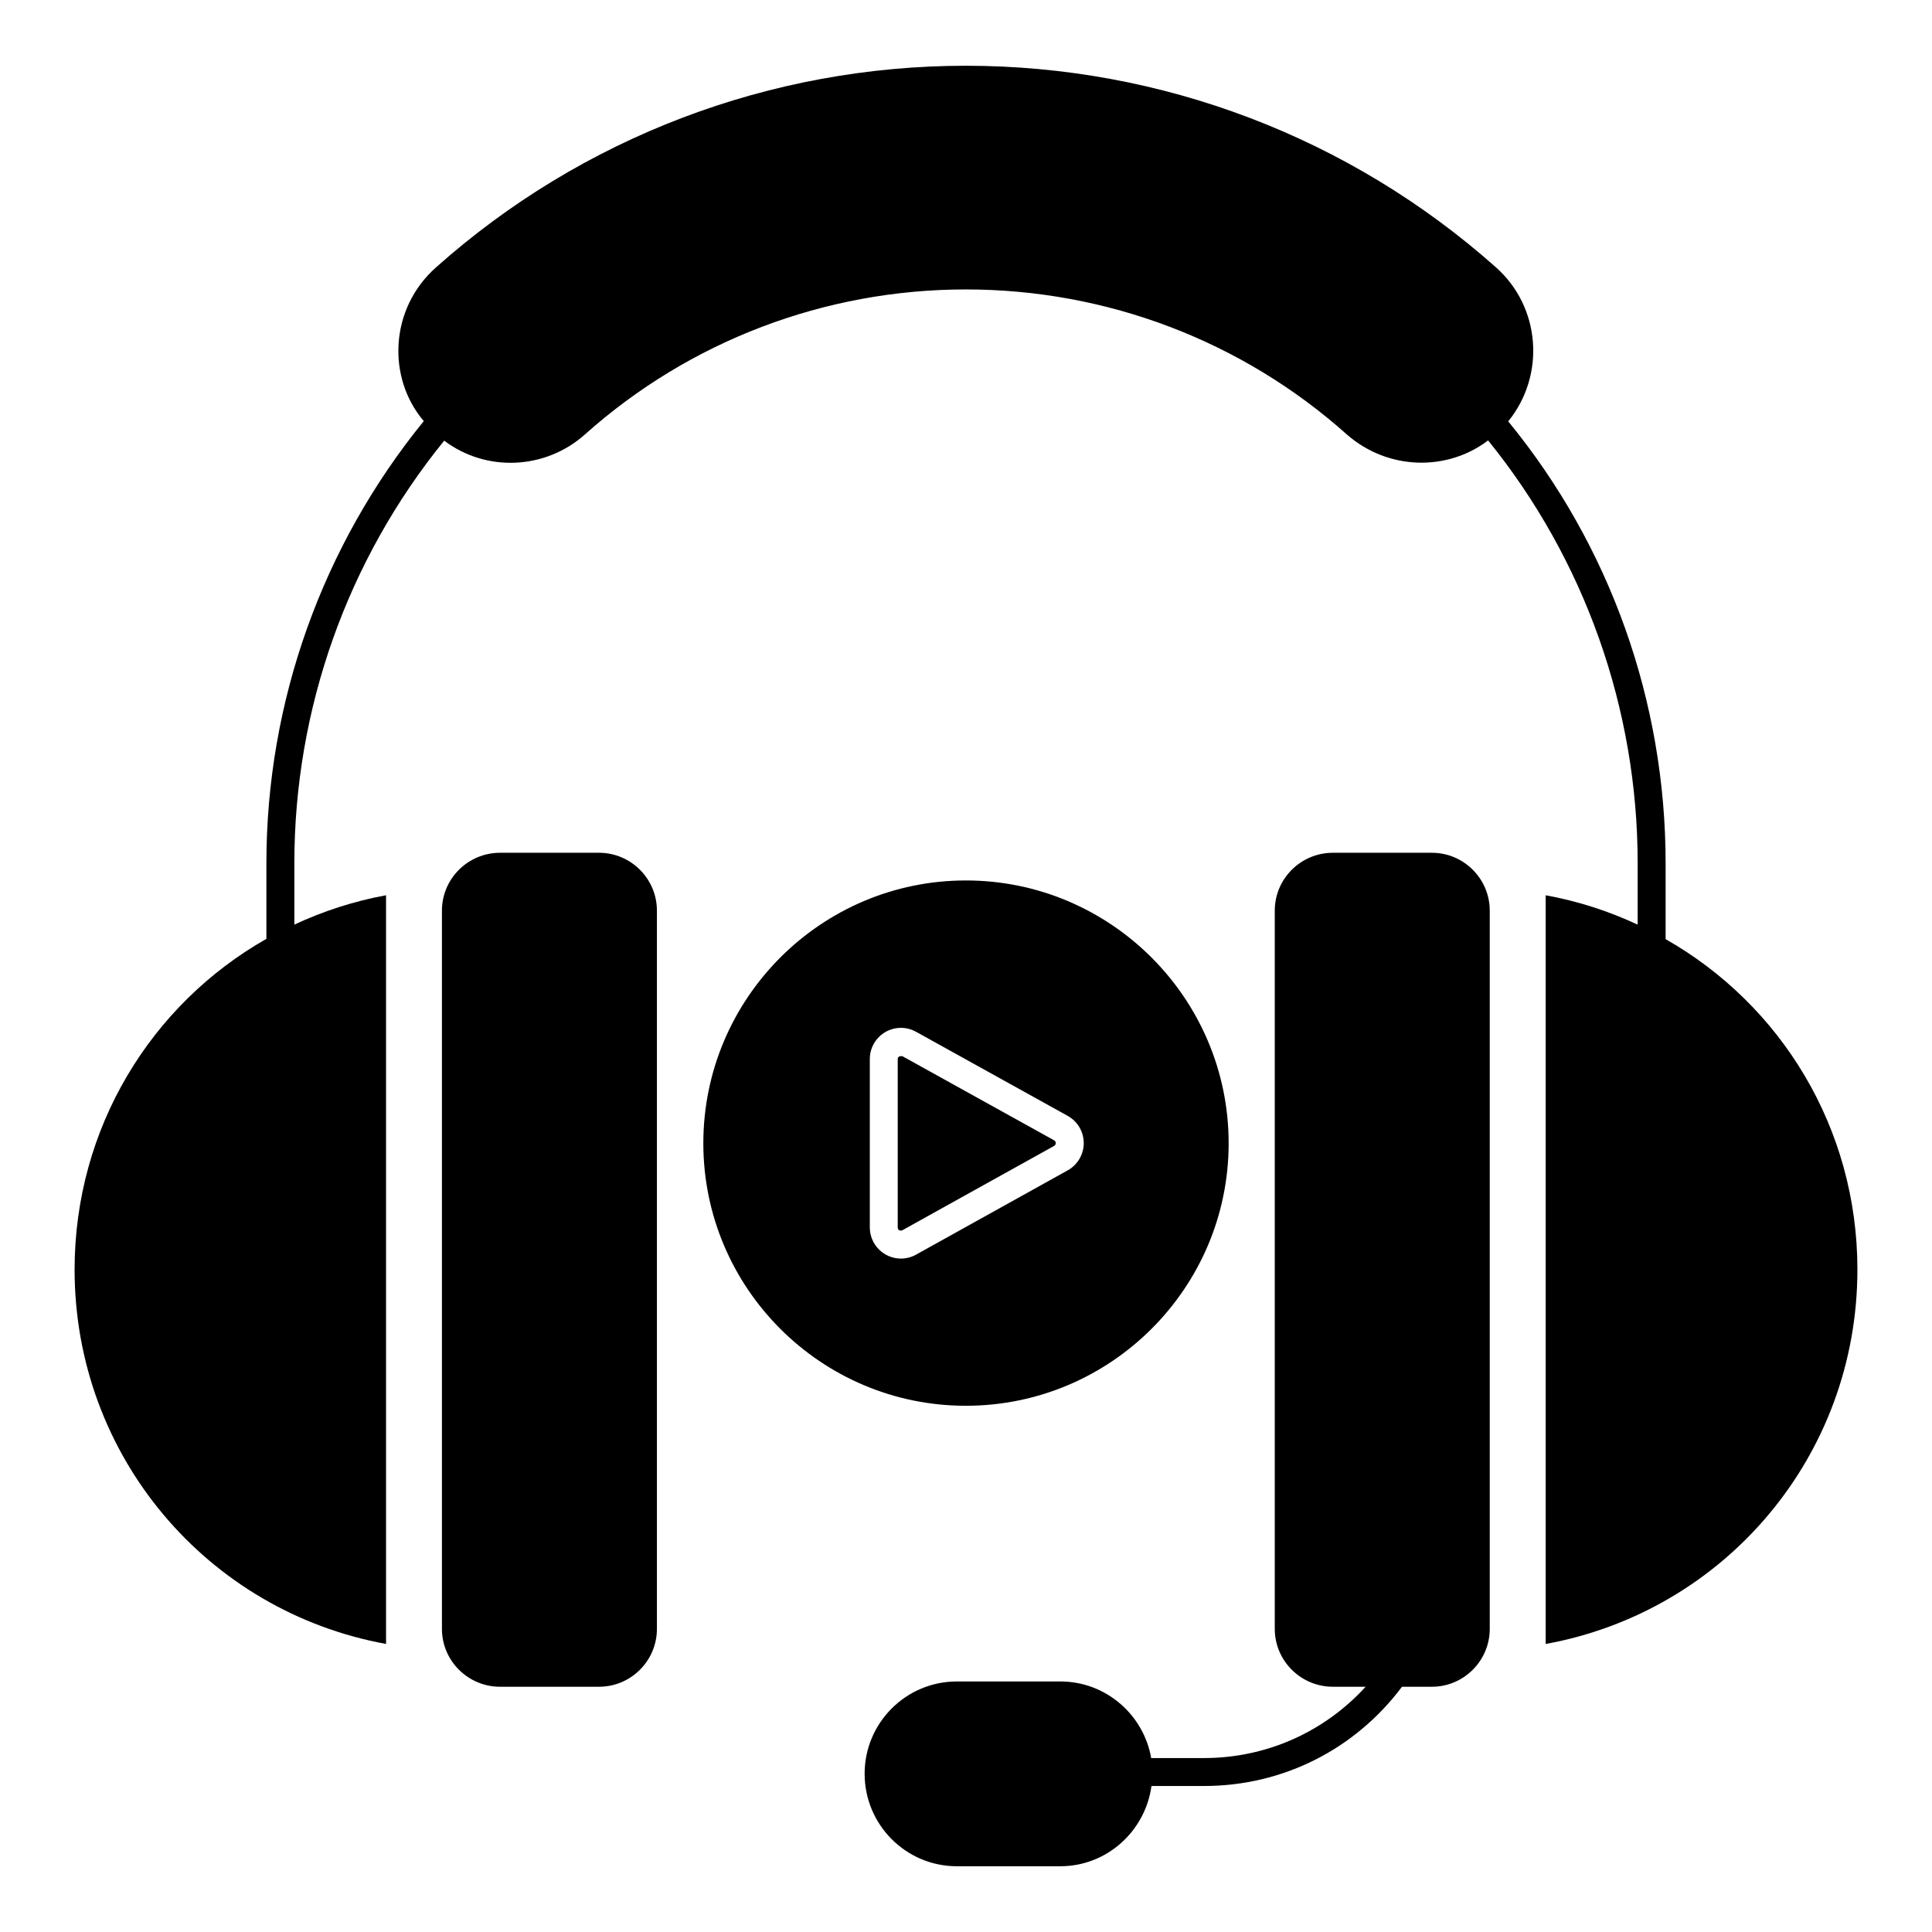
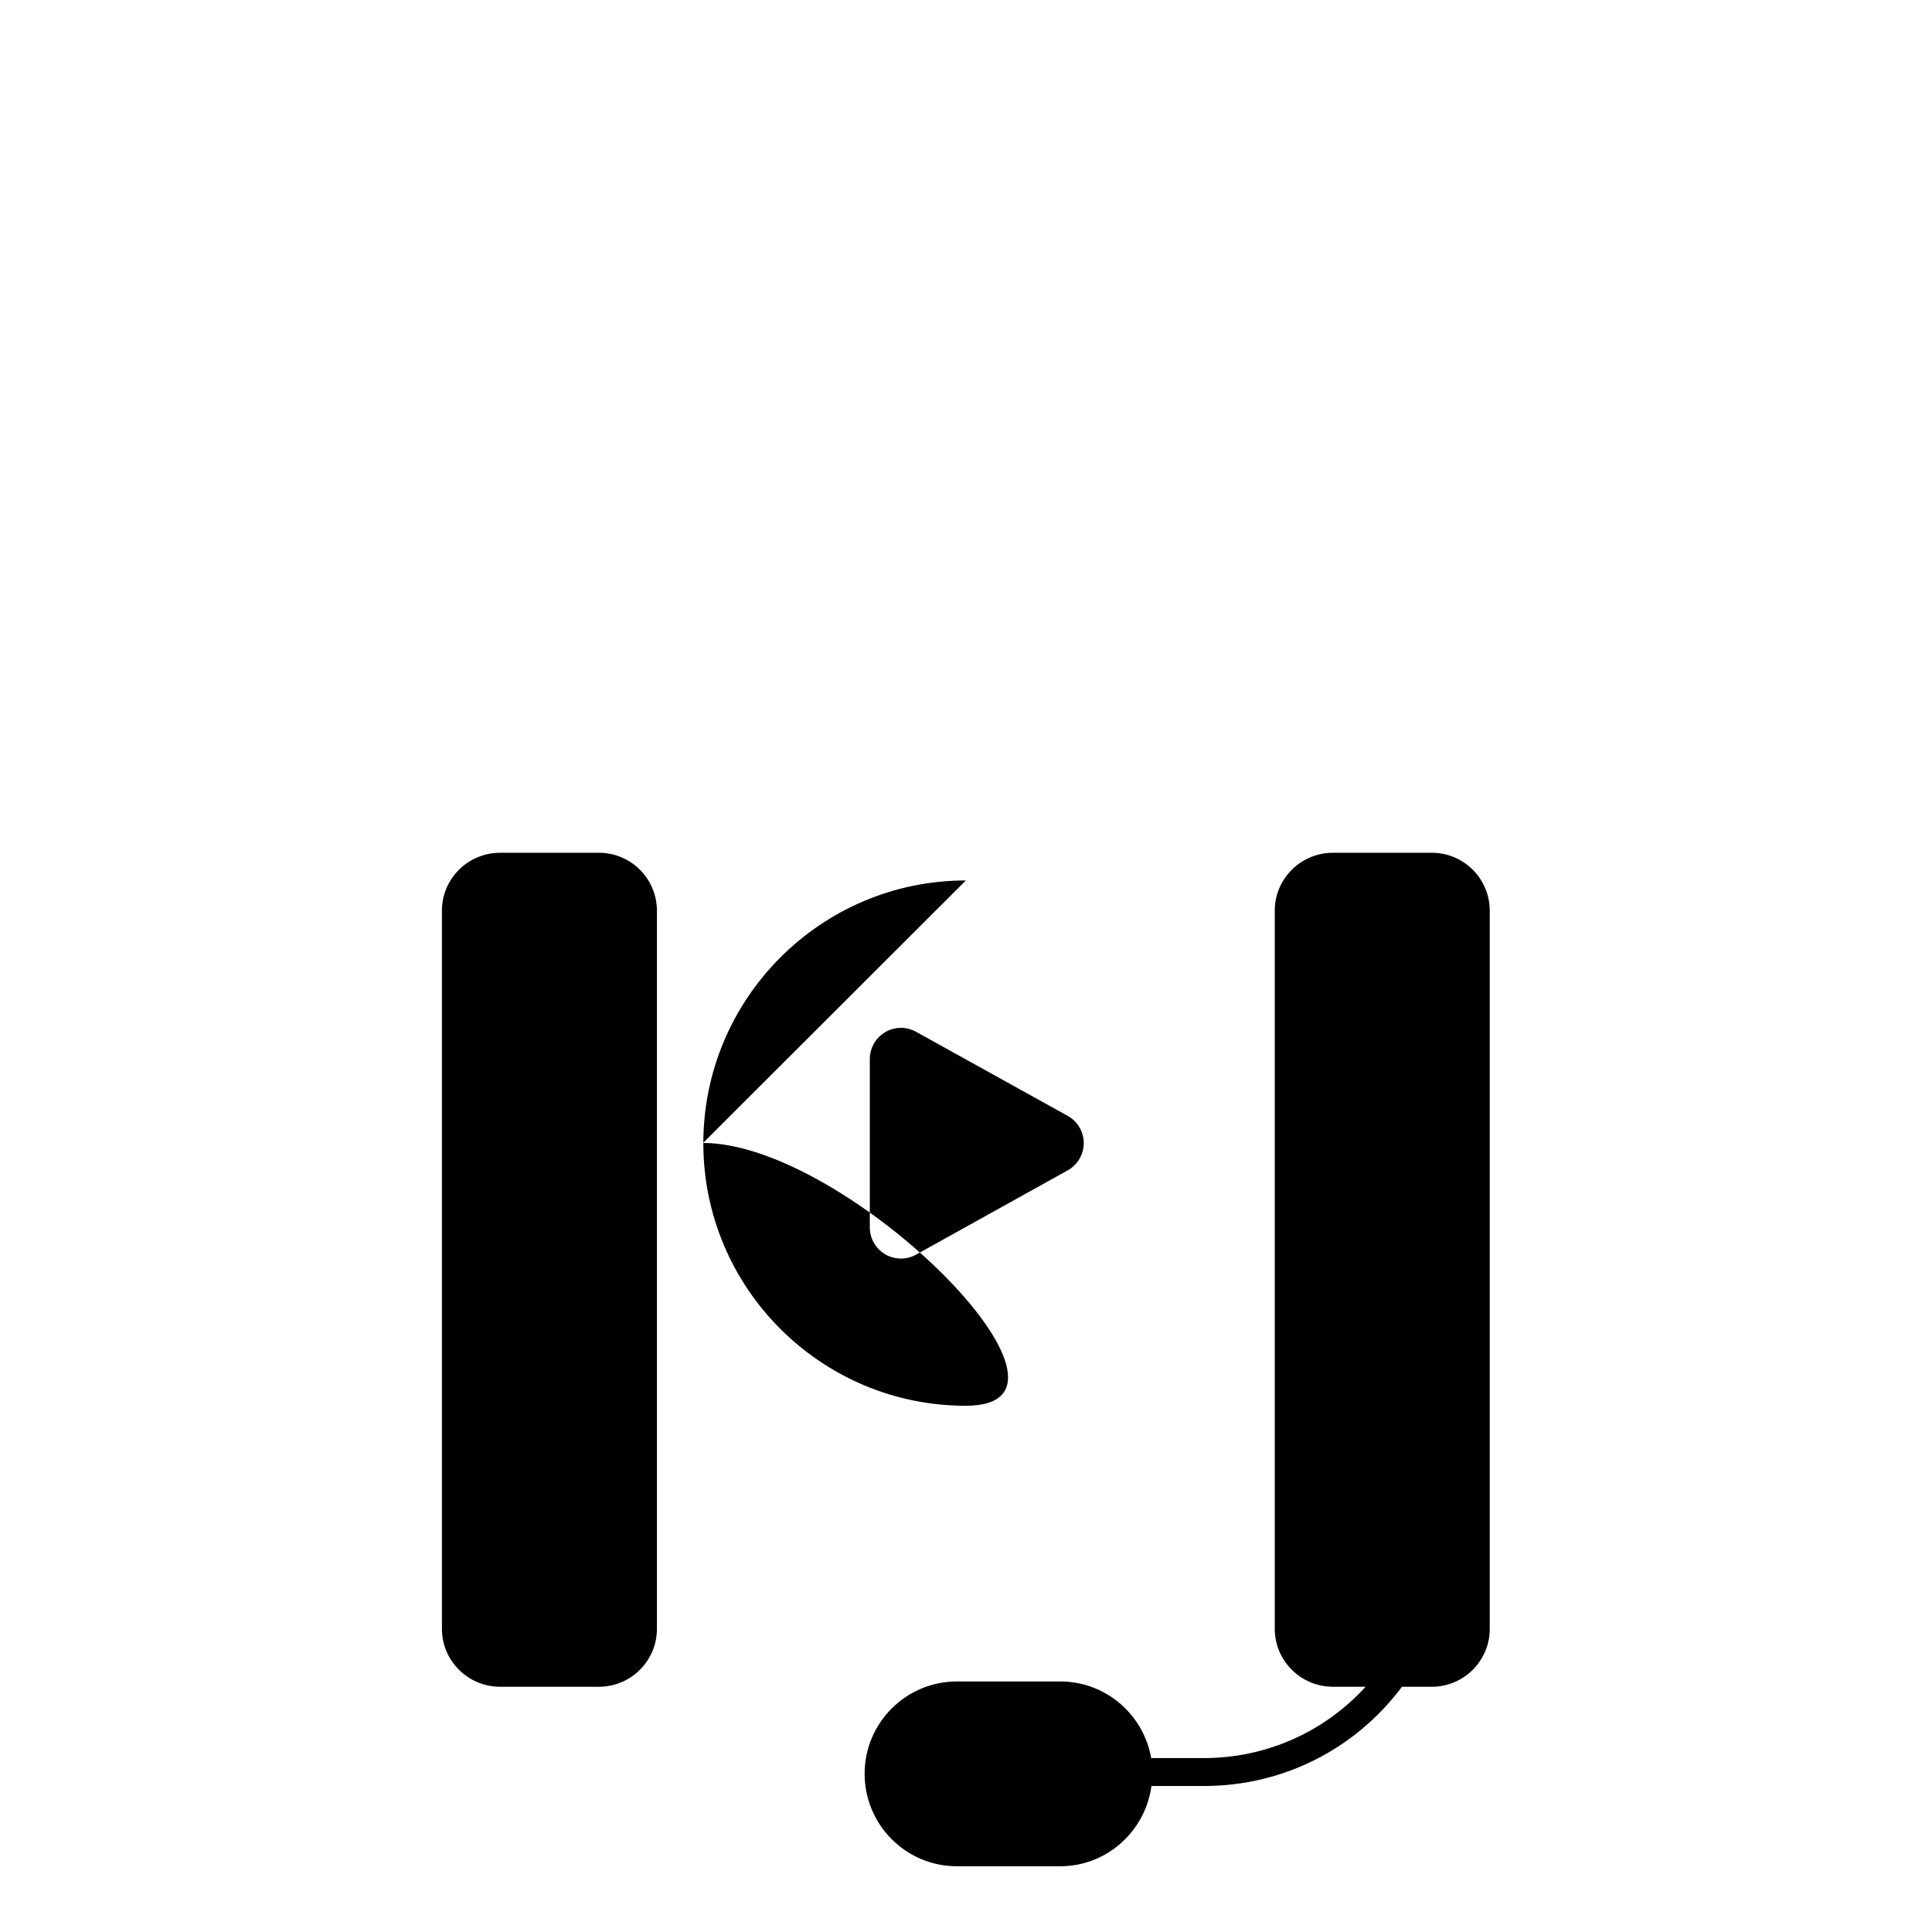
<svg xmlns="http://www.w3.org/2000/svg" fill="#000000" width="800px" height="800px" version="1.1" viewBox="144 144 512 512">
  <g>
-     <path d="m636.23 480.46c0 49.492-35.266 90.613-82.609 99.207v-198.41c8.594 1.555 16.746 4.223 24.375 7.781v-16.227c0-41.047-14.078-80.535-39.637-112.1-10.668 8.148-26.375 8.074-37.414-1.555-27.785-24.82-63.641-38.453-100.98-38.453-37.34 0-73.203 13.633-100.98 38.453-10.297 9.188-25.93 10.148-37.27 1.629-25.633 31.562-39.711 71.051-39.711 112.02v16.227c7.629-3.559 15.781-6.223 24.301-7.781v198.41c-47.27-8.594-82.535-49.715-82.535-99.207 0-37.562 20.301-70.312 50.828-87.648v-20.004c0-42.824 14.816-84.164 41.711-117.21-9.707-11.336-9.188-29.711 3.258-40.75 38.676-34.453 88.539-53.418 140.4-53.418 51.863 0 101.73 18.969 140.47 53.418 11.855 10.52 13.188 28.598 3.258 40.824 26.969 32.898 41.711 74.238 41.711 117.14v20.078c30.527 17.336 50.828 50.008 50.828 87.574z" />
    <path d="m318.09 385.33v190.34c0 8.445-6.891 15.336-15.336 15.336h-26.227c-8.52 0-15.41-6.891-15.41-15.336v-190.34c0-8.445 6.891-15.336 15.41-15.336h26.227c8.445 0 15.336 6.891 15.336 15.336z" />
    <path d="m538.8 385.33v190.34c0 8.445-6.891 15.336-15.336 15.336h-7.926c-12.371 16.523-31.488 26.301-52.453 26.301l-13.934 0.004c-1.629 11.93-11.781 21.266-24.152 21.266h-27.414c-13.484 0-24.449-10.965-24.449-24.523 0-13.484 10.965-24.449 24.449-24.449h27.414c12.074 0 22.078 8.816 24.078 20.301h14.004c16.594 0 31.93-6.965 42.824-18.895l-8.668-0.004c-8.52 0-15.41-6.891-15.41-15.336v-190.34c0-8.445 6.891-15.336 15.41-15.336h26.227c8.449 0 15.336 6.891 15.336 15.336z" />
    <path d="m383.16 423.91c-0.113-0.02-0.219-0.023-0.32-0.023-0.566 0-0.934 0.266-0.934 0.762v44.629c0 0.809 0.773 1 1.254 0.738l40.191-22.34c0.359-0.199 0.434-0.516 0.434-0.742 0-0.223-0.074-0.535-0.434-0.734z" />
-     <path d="m399.96 377.33c-38.379 0-69.57 31.266-69.57 69.645s31.191 69.57 69.57 69.57c38.379 0 69.645-31.191 69.645-69.57s-31.266-69.645-69.645-69.645zm27 76.82-40.191 22.34c-1.23 0.684-2.617 1.047-4.004 1.047-4.555 0-8.258-3.703-8.258-8.258v-44.629c0-4.555 3.703-8.262 8.258-8.262 1.387 0 2.769 0.363 4 1.047l40.191 22.285c2.617 1.449 4.246 4.215 4.25 7.211-0.004 2.992-1.629 5.758-4.246 7.219z" />
+     <path d="m399.96 377.33c-38.379 0-69.57 31.266-69.57 69.645s31.191 69.57 69.57 69.57s-31.266-69.645-69.645-69.645zm27 76.82-40.191 22.34c-1.23 0.684-2.617 1.047-4.004 1.047-4.555 0-8.258-3.703-8.258-8.258v-44.629c0-4.555 3.703-8.262 8.258-8.262 1.387 0 2.769 0.363 4 1.047l40.191 22.285c2.617 1.449 4.246 4.215 4.25 7.211-0.004 2.992-1.629 5.758-4.246 7.219z" />
  </g>
</svg>